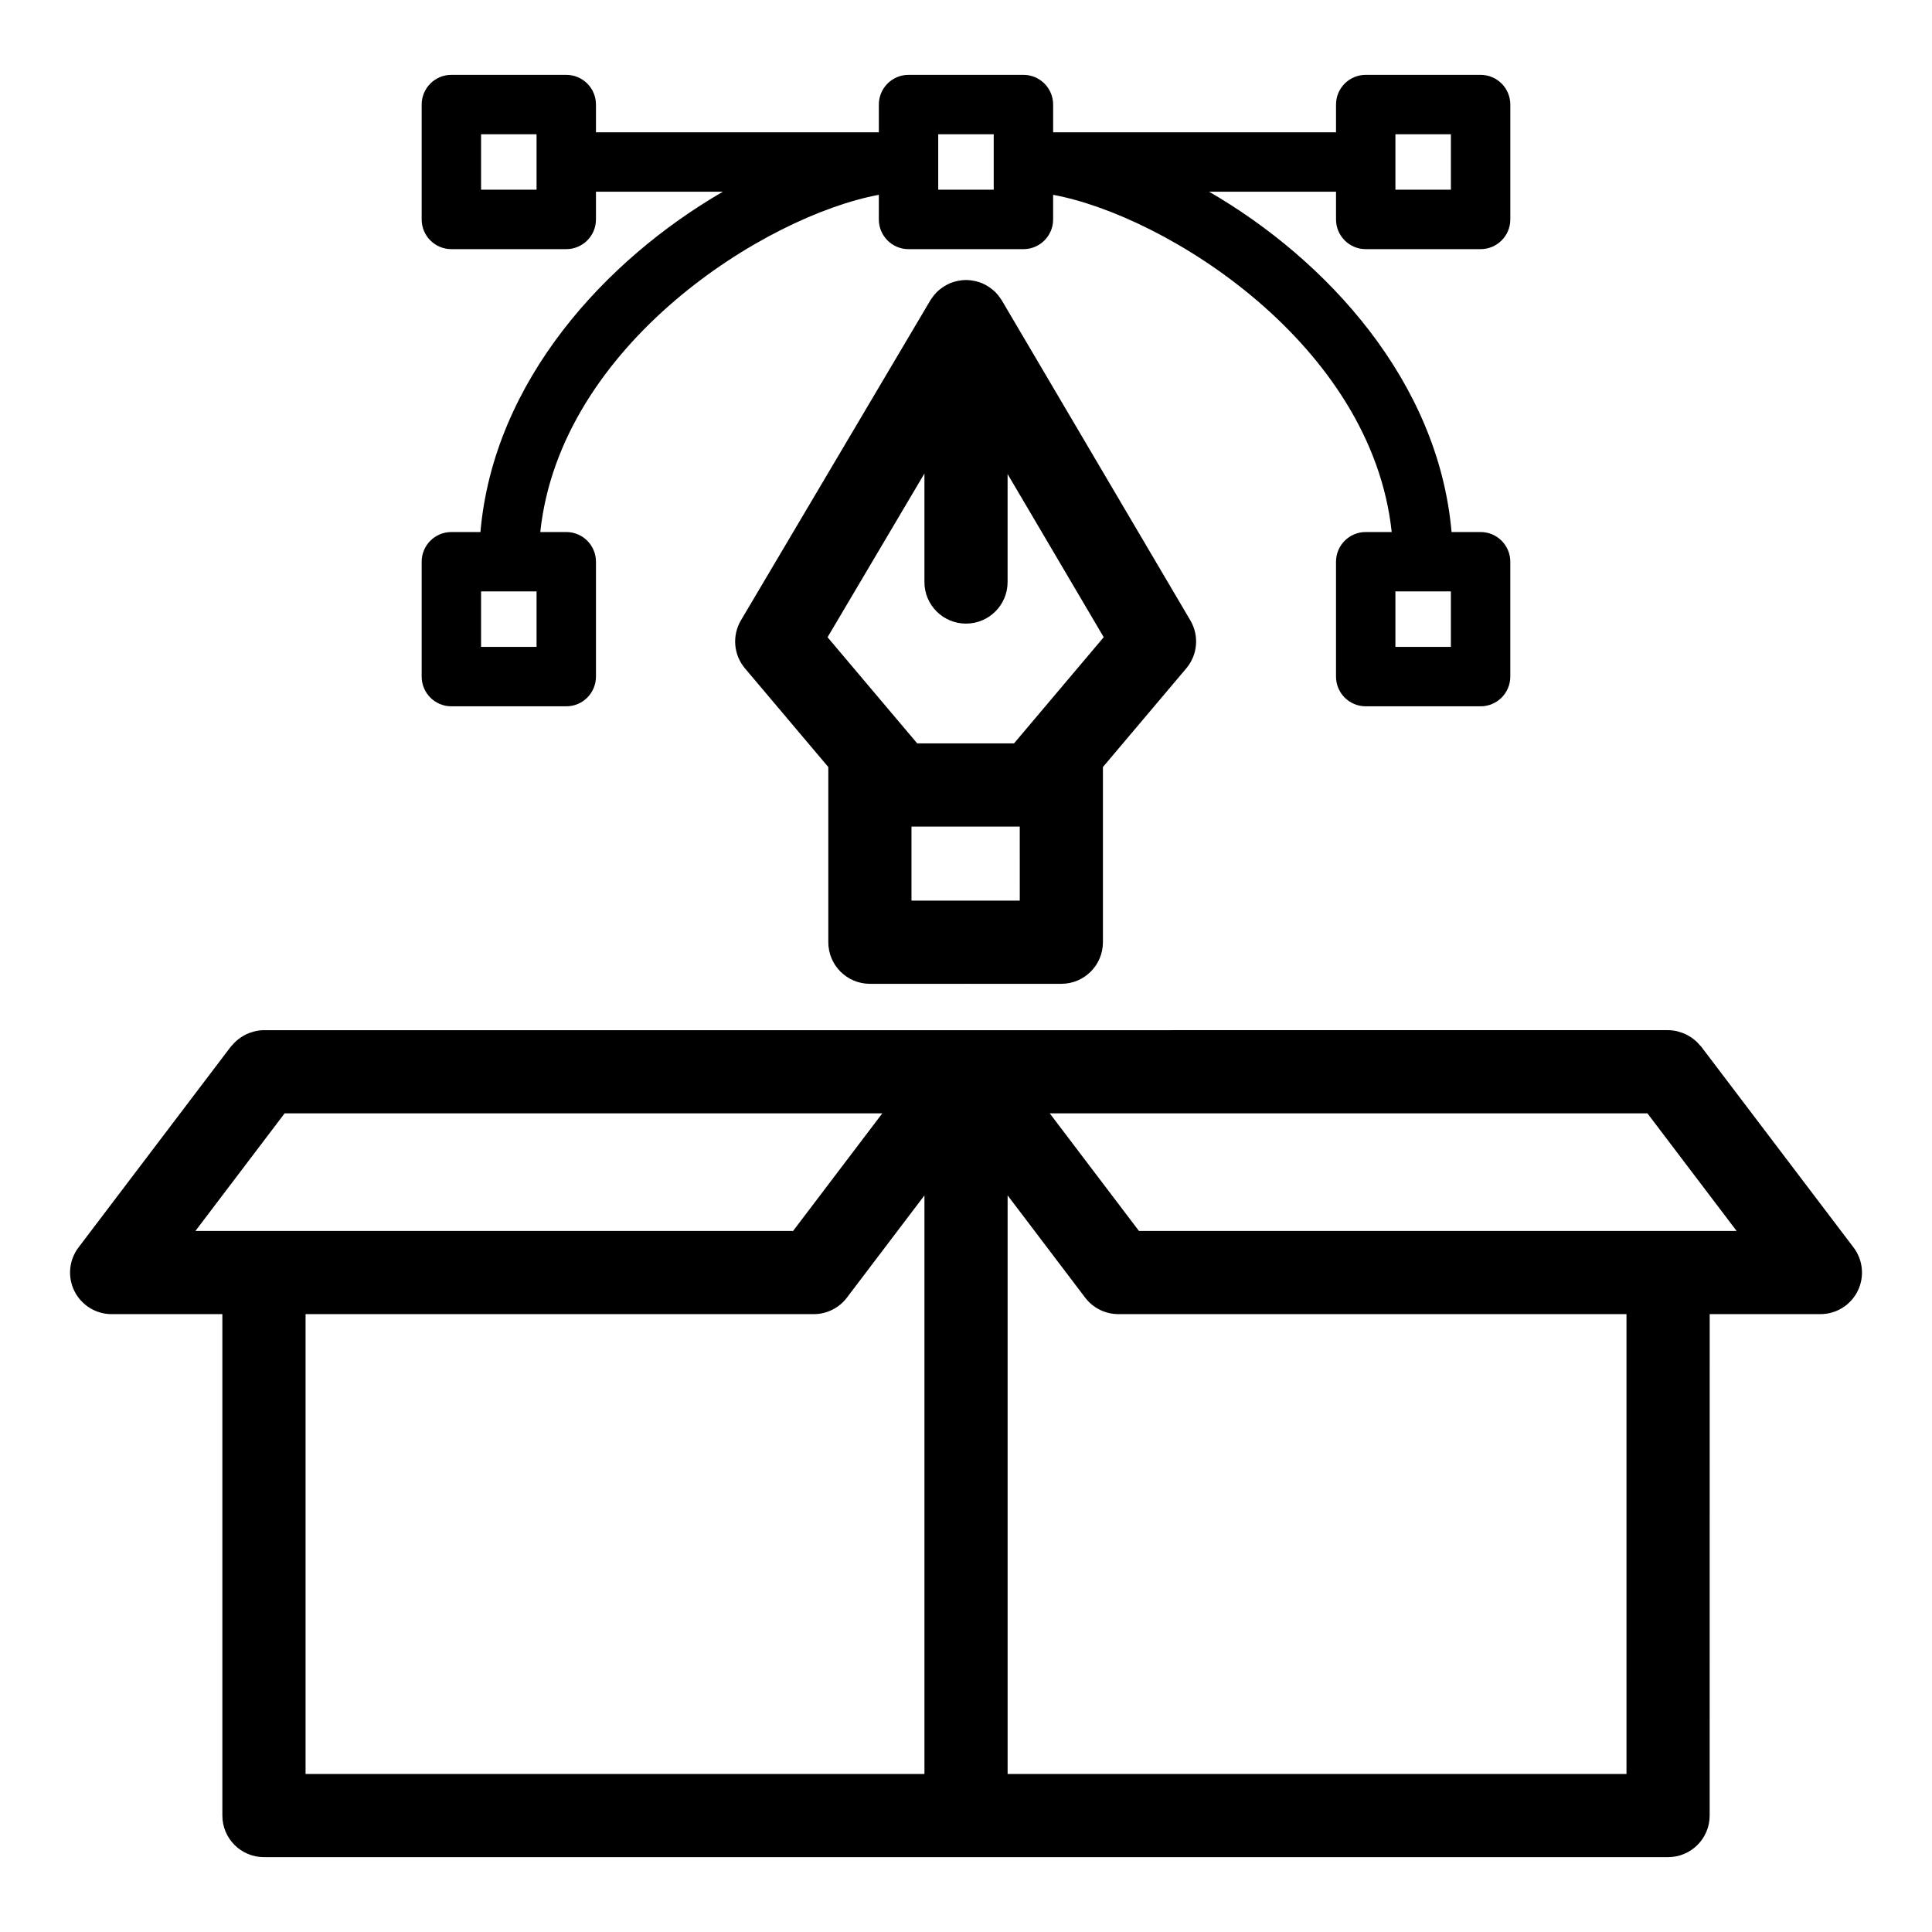
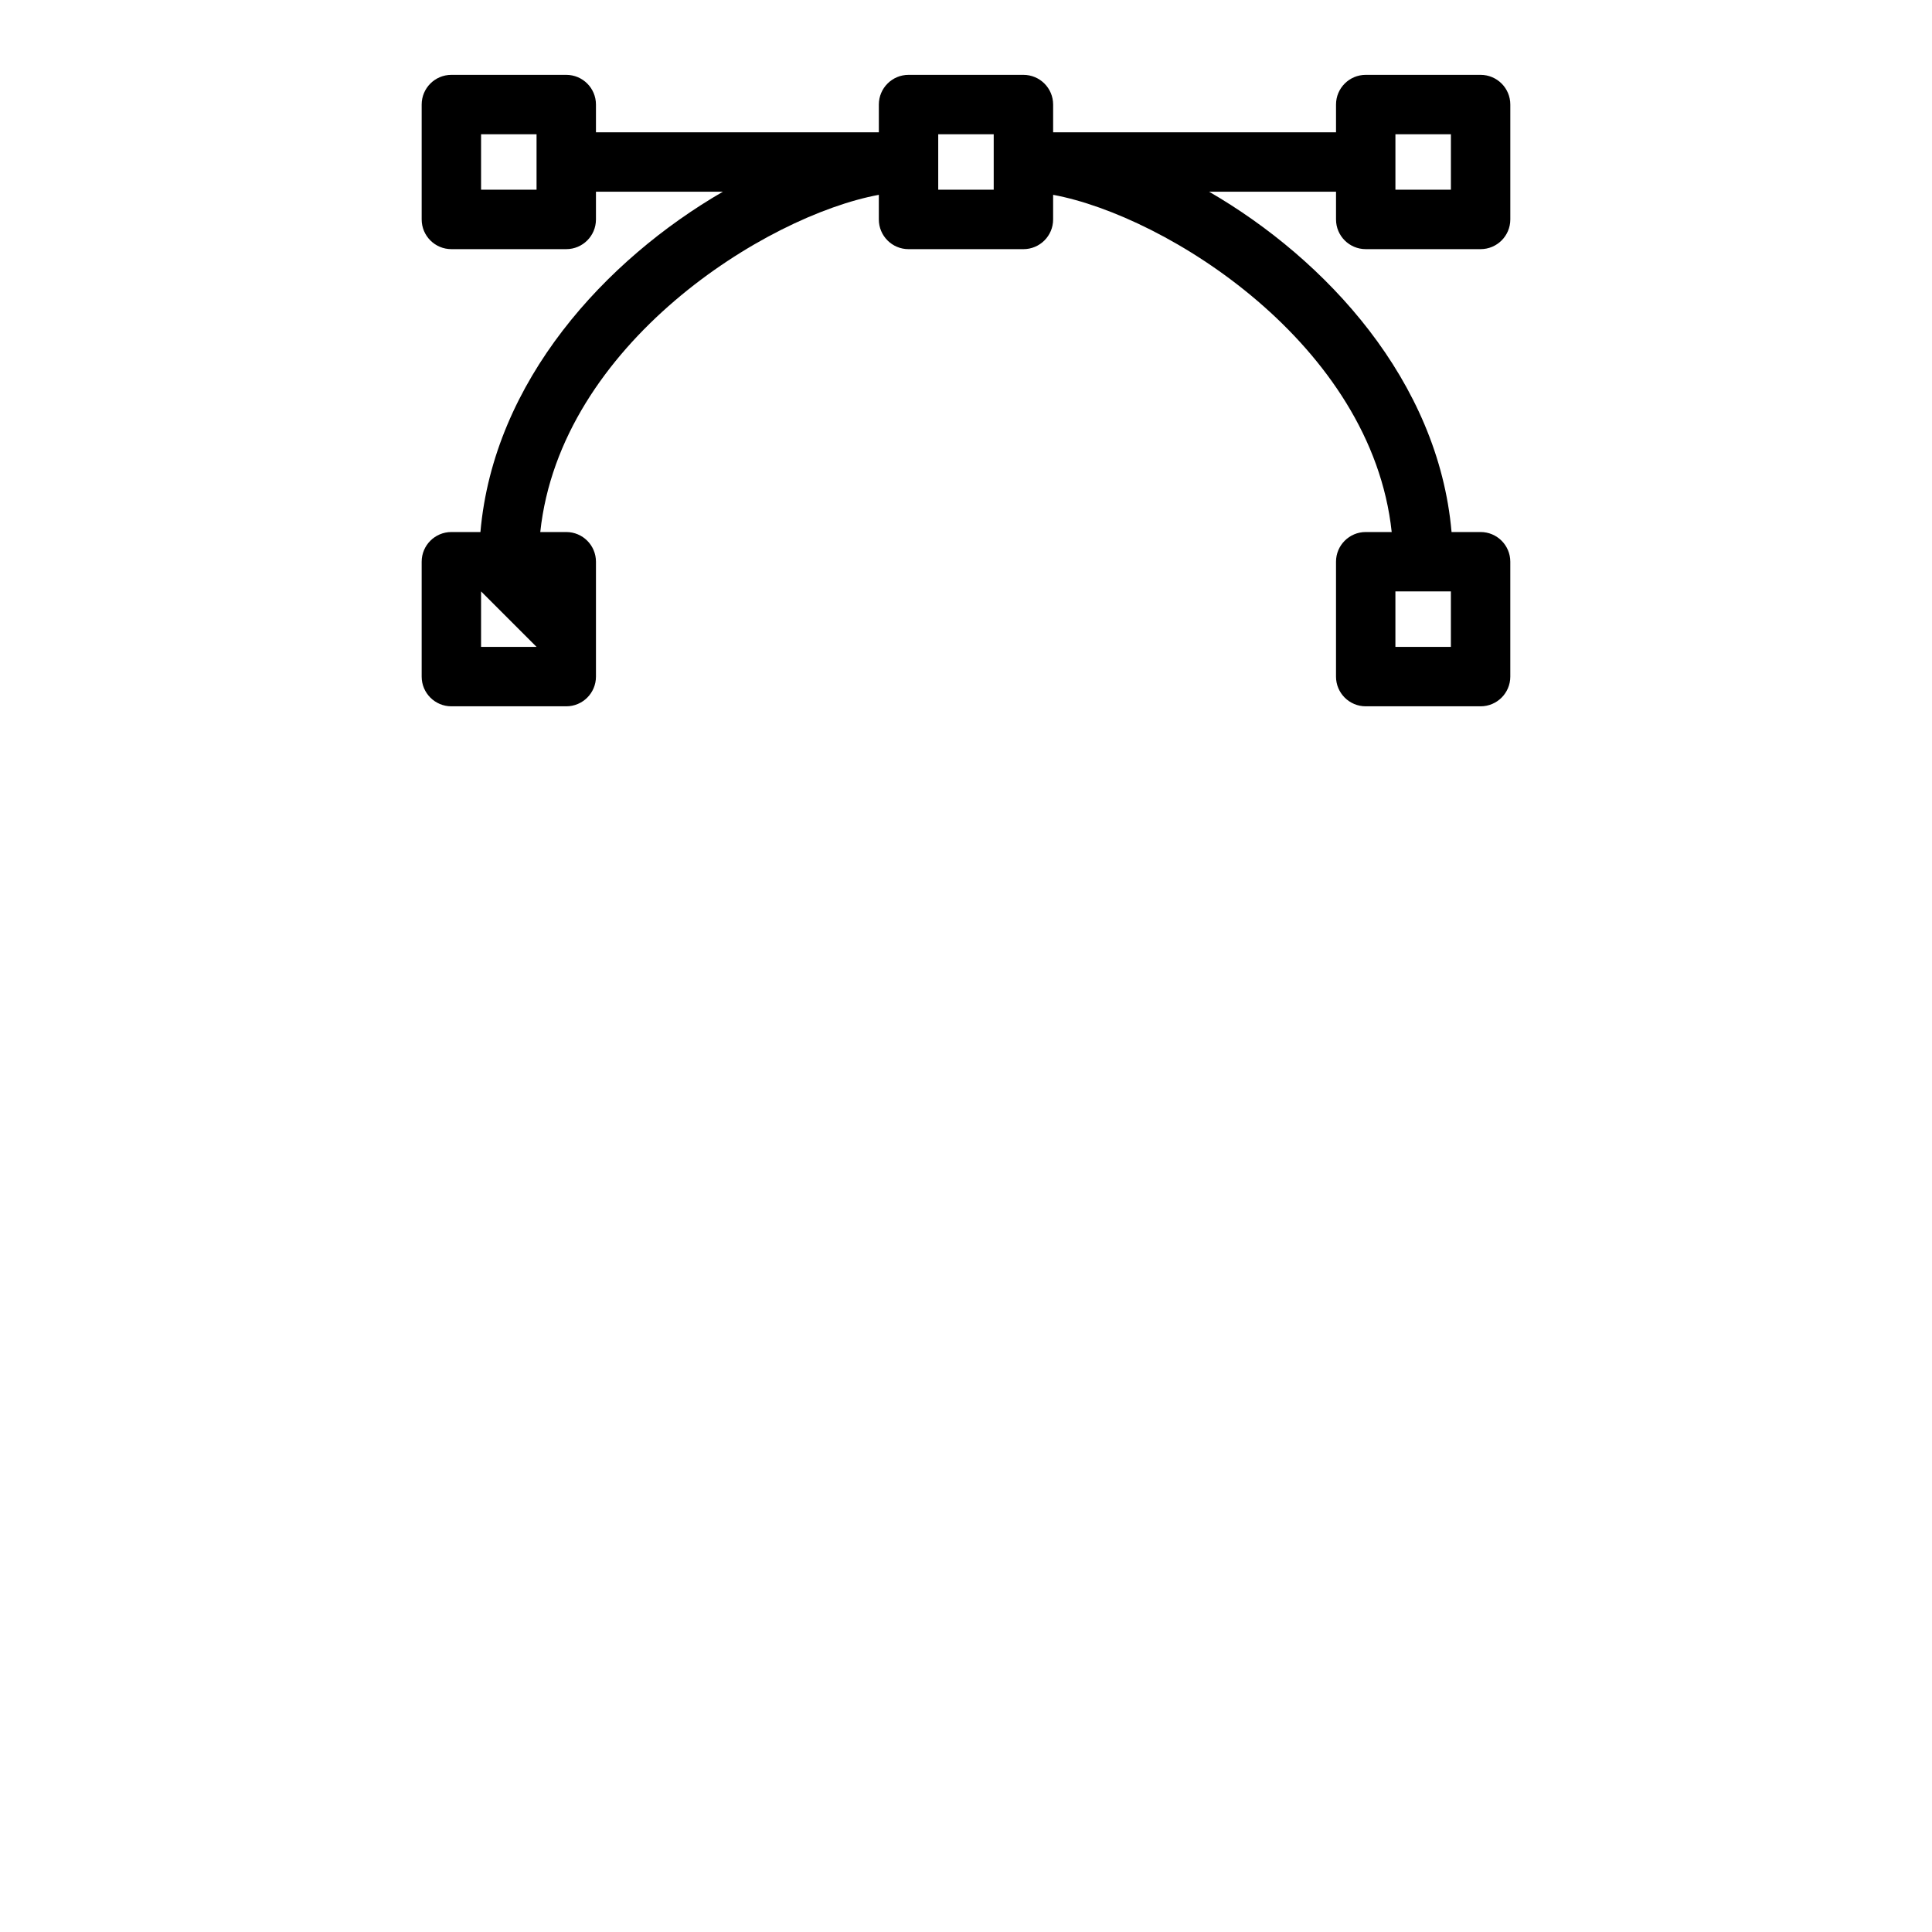
<svg xmlns="http://www.w3.org/2000/svg" fill="#000000" width="800px" height="800px" version="1.1" viewBox="144 144 512 512">
  <g>
-     <path d="m635.2 474.58-40.363-53.215c-0.117-0.152-0.27-0.266-0.395-0.41-0.332-0.398-0.684-0.77-1.07-1.113-0.219-0.199-0.445-0.383-0.68-0.559-0.406-0.309-0.836-0.582-1.285-0.832-0.238-0.137-0.473-0.273-0.723-0.391-0.512-0.238-1.047-0.418-1.598-0.578-0.219-0.062-0.418-0.148-0.641-0.199-0.773-0.172-1.574-0.281-2.398-0.281l-186.04 0.004h-186.05c-0.828 0-1.625 0.105-2.402 0.281-0.219 0.051-0.426 0.137-0.641 0.199-0.551 0.156-1.086 0.336-1.598 0.578-0.25 0.117-0.48 0.254-0.719 0.391-0.449 0.25-0.883 0.527-1.289 0.836-0.23 0.176-0.449 0.359-0.672 0.551-0.391 0.348-0.75 0.73-1.086 1.129-0.121 0.141-0.27 0.25-0.379 0.395l-40.363 53.215c-2.527 3.336-2.953 7.812-1.09 11.562 1.863 3.75 5.688 6.117 9.871 6.117h29.34v132.88c0 6.086 4.934 11.02 11.02 11.02h372.11c6.086 0 11.02-4.934 11.02-11.02l0.008-132.88h29.34c4.184 0 8.012-2.371 9.871-6.117s1.438-8.227-1.09-11.562zm-415.77-35.535h158.39l-23.645 31.172-158.39 0.004zm5.547 53.215h134.67c3.449 0 6.699-1.617 8.781-4.359l20.559-27.109v153.33h-164.01zm350.06 121.86h-164.01v-153.33l20.555 27.105c2.086 2.746 5.336 4.359 8.781 4.359h134.67zm-129.2-143.9-23.645-31.172h158.39l23.645 31.172z" />
-     <path d="m374.53 404.72h25.262c0.035 0 0.07-0.008 0.105-0.008 0.035 0 0.07 0.008 0.105 0.008h25.262c6.086 0 11.02-4.934 11.02-11.02v-46.426l22.094-26.156c3.023-3.578 3.453-8.672 1.078-12.707l-49.957-84.785c-0.074-0.125-0.164-0.234-0.242-0.355-0.09-0.141-0.188-0.277-0.281-0.414-0.336-0.473-0.695-0.918-1.098-1.328-0.039-0.039-0.07-0.082-0.105-0.121-0.445-0.441-0.93-0.828-1.438-1.188-0.133-0.09-0.266-0.18-0.398-0.266-0.469-0.301-0.957-0.57-1.469-0.797-0.074-0.035-0.145-0.074-0.219-0.105-0.578-0.238-1.176-0.414-1.789-0.555-0.16-0.039-0.32-0.066-0.484-0.098-0.641-0.117-1.289-0.199-1.957-0.199h-0.008c-0.668 0-1.32 0.082-1.961 0.199-0.164 0.027-0.324 0.059-0.484 0.098-0.613 0.137-1.215 0.316-1.789 0.555-0.074 0.031-0.148 0.074-0.223 0.109-0.512 0.227-1 0.496-1.473 0.801-0.129 0.086-0.258 0.164-0.383 0.254-0.512 0.359-1 0.75-1.449 1.195-0.039 0.039-0.07 0.078-0.105 0.117-0.402 0.414-0.766 0.863-1.102 1.34-0.094 0.133-0.184 0.262-0.27 0.398-0.074 0.121-0.168 0.227-0.238 0.352l-50.18 84.777c-2.387 4.035-1.957 9.141 1.066 12.723l22.09 26.156v46.422c0 6.09 4.934 11.023 11.02 11.023zm25.473-22.043c-0.035 0-0.07 0.008-0.105 0.008-0.035 0-0.07-0.008-0.105-0.008h-14.242v-19.625h28.695l0.004 19.625zm-11.02-113.19v28.758c0 6.086 4.934 11.02 11.02 11.02 6.086 0 11.02-4.934 11.02-11.02v-28.617l25.473 43.234-23.77 28.145h-25.656l-23.758-28.133z" />
-     <path d="m263.62 331.18h30.445c4.348 0 7.871-3.523 7.871-7.871v-30.445c0-4.348-3.523-7.871-7.871-7.871h-6.887c5.309-49.797 59.73-83.816 89.723-89.363v6.527c0 4.348 3.523 7.871 7.871 7.871h30.445c4.348 0 7.871-3.523 7.871-7.871v-6.527c29.992 5.547 84.418 39.566 89.727 89.363h-6.887c-4.348 0-7.871 3.523-7.871 7.871v30.445c0 4.348 3.523 7.871 7.871 7.871h30.445c4.348 0 7.871-3.523 7.871-7.871v-30.445c0-4.348-3.523-7.871-7.871-7.871h-7.695c-3.5-40.074-33.23-72.223-64.254-90.188h33.637v7.348c0 4.348 3.523 7.871 7.871 7.871h30.445c4.348 0 7.871-3.523 7.871-7.871v-30.445c0-4.348-3.523-7.871-7.871-7.871h-30.445c-4.348 0-7.871 3.523-7.871 7.871v7.348h-74.969v-7.348c0-4.348-3.523-7.871-7.871-7.871h-30.445c-4.348 0-7.871 3.523-7.871 7.871v7.348h-74.969v-7.348c0-4.348-3.523-7.871-7.871-7.871h-30.445c-4.348 0-7.871 3.523-7.871 7.871v30.445c0 4.348 3.523 7.871 7.871 7.871h30.445c4.348 0 7.871-3.523 7.871-7.871v-7.348h33.637c-31.023 17.969-60.758 50.113-64.254 90.188h-7.699c-4.348 0-7.871 3.523-7.871 7.871v30.445c0 4.348 3.523 7.871 7.871 7.871zm264.88-15.746h-14.703v-14.703h14.703zm-14.699-135.86h14.703v14.703h-14.703zm-121.16 0h14.703v14.703h-14.703zm-106.45 14.703h-14.703v-14.703h14.703zm0 121.15h-14.703v-14.703h14.703z" />
+     <path d="m263.62 331.18h30.445c4.348 0 7.871-3.523 7.871-7.871v-30.445c0-4.348-3.523-7.871-7.871-7.871h-6.887c5.309-49.797 59.73-83.816 89.723-89.363v6.527c0 4.348 3.523 7.871 7.871 7.871h30.445c4.348 0 7.871-3.523 7.871-7.871v-6.527c29.992 5.547 84.418 39.566 89.727 89.363h-6.887c-4.348 0-7.871 3.523-7.871 7.871v30.445c0 4.348 3.523 7.871 7.871 7.871h30.445c4.348 0 7.871-3.523 7.871-7.871v-30.445c0-4.348-3.523-7.871-7.871-7.871h-7.695c-3.5-40.074-33.23-72.223-64.254-90.188h33.637v7.348c0 4.348 3.523 7.871 7.871 7.871h30.445c4.348 0 7.871-3.523 7.871-7.871v-30.445c0-4.348-3.523-7.871-7.871-7.871h-30.445c-4.348 0-7.871 3.523-7.871 7.871v7.348h-74.969v-7.348c0-4.348-3.523-7.871-7.871-7.871h-30.445c-4.348 0-7.871 3.523-7.871 7.871v7.348h-74.969v-7.348c0-4.348-3.523-7.871-7.871-7.871h-30.445c-4.348 0-7.871 3.523-7.871 7.871v30.445c0 4.348 3.523 7.871 7.871 7.871h30.445c4.348 0 7.871-3.523 7.871-7.871v-7.348h33.637c-31.023 17.969-60.758 50.113-64.254 90.188h-7.699c-4.348 0-7.871 3.523-7.871 7.871v30.445c0 4.348 3.523 7.871 7.871 7.871zm264.88-15.746h-14.703v-14.703h14.703zm-14.699-135.86h14.703v14.703h-14.703zm-121.16 0h14.703v14.703h-14.703zm-106.45 14.703h-14.703v-14.703h14.703zm0 121.15h-14.703v-14.703z" />
  </g>
</svg>